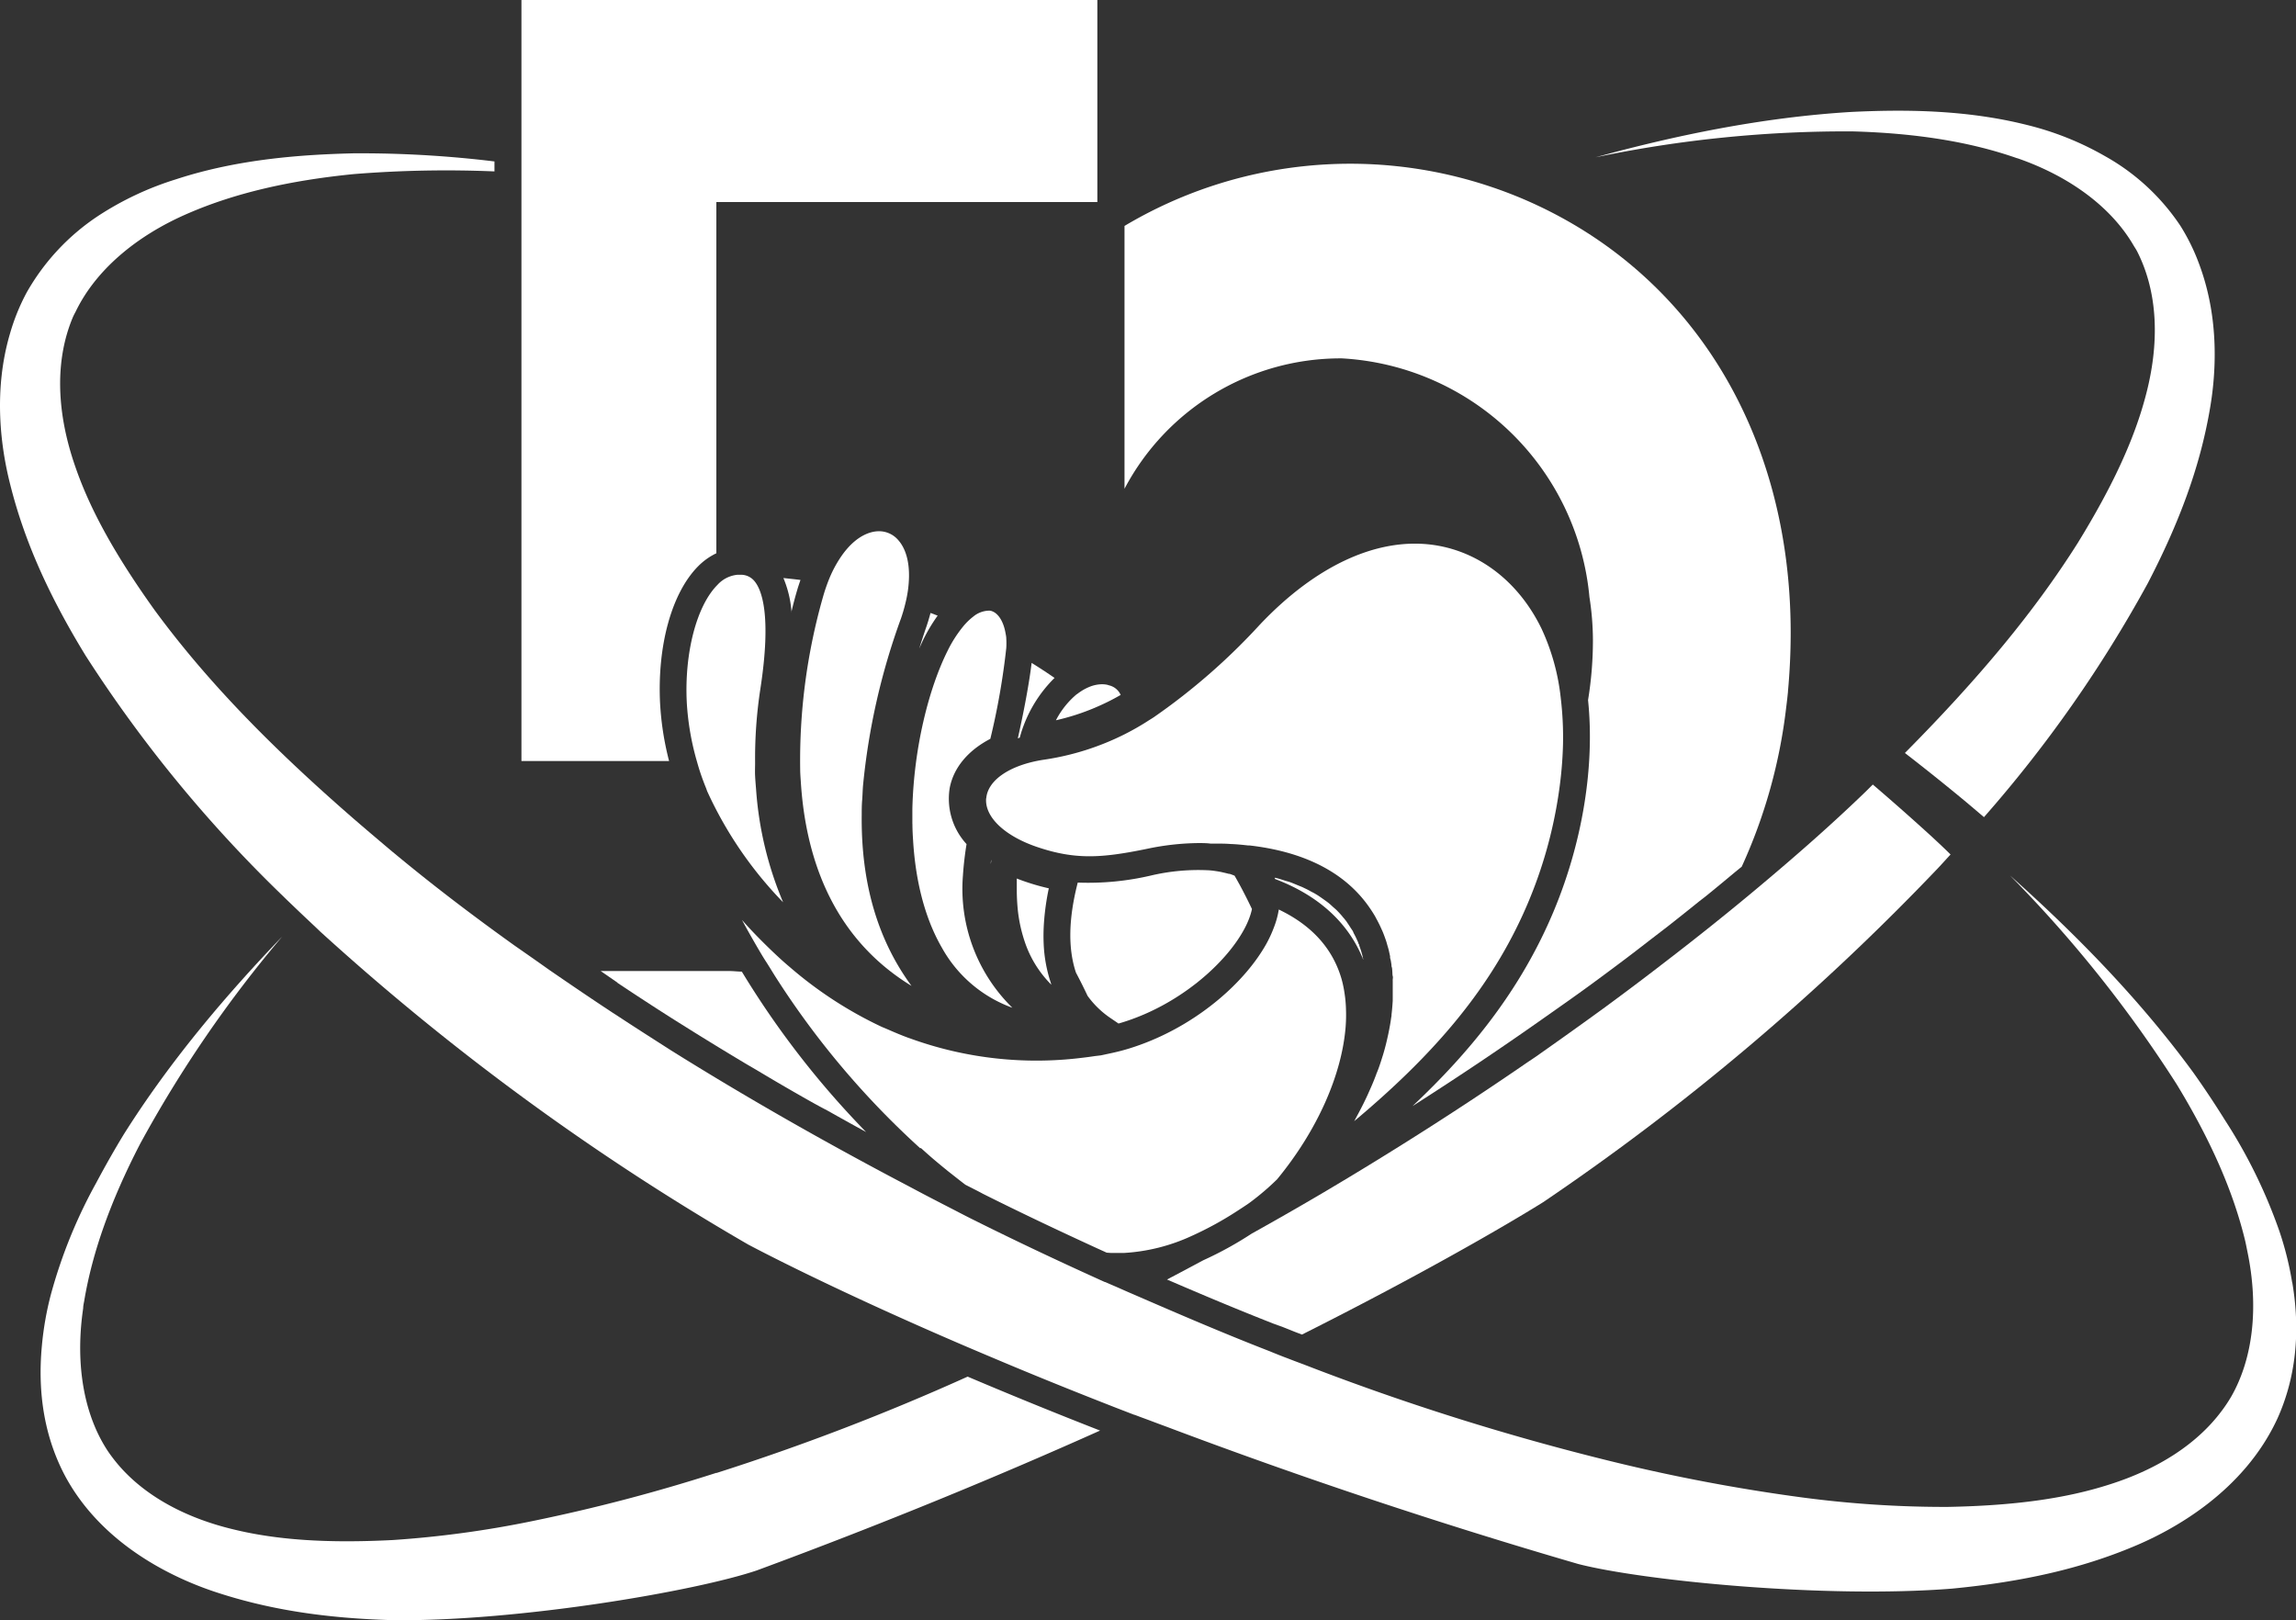
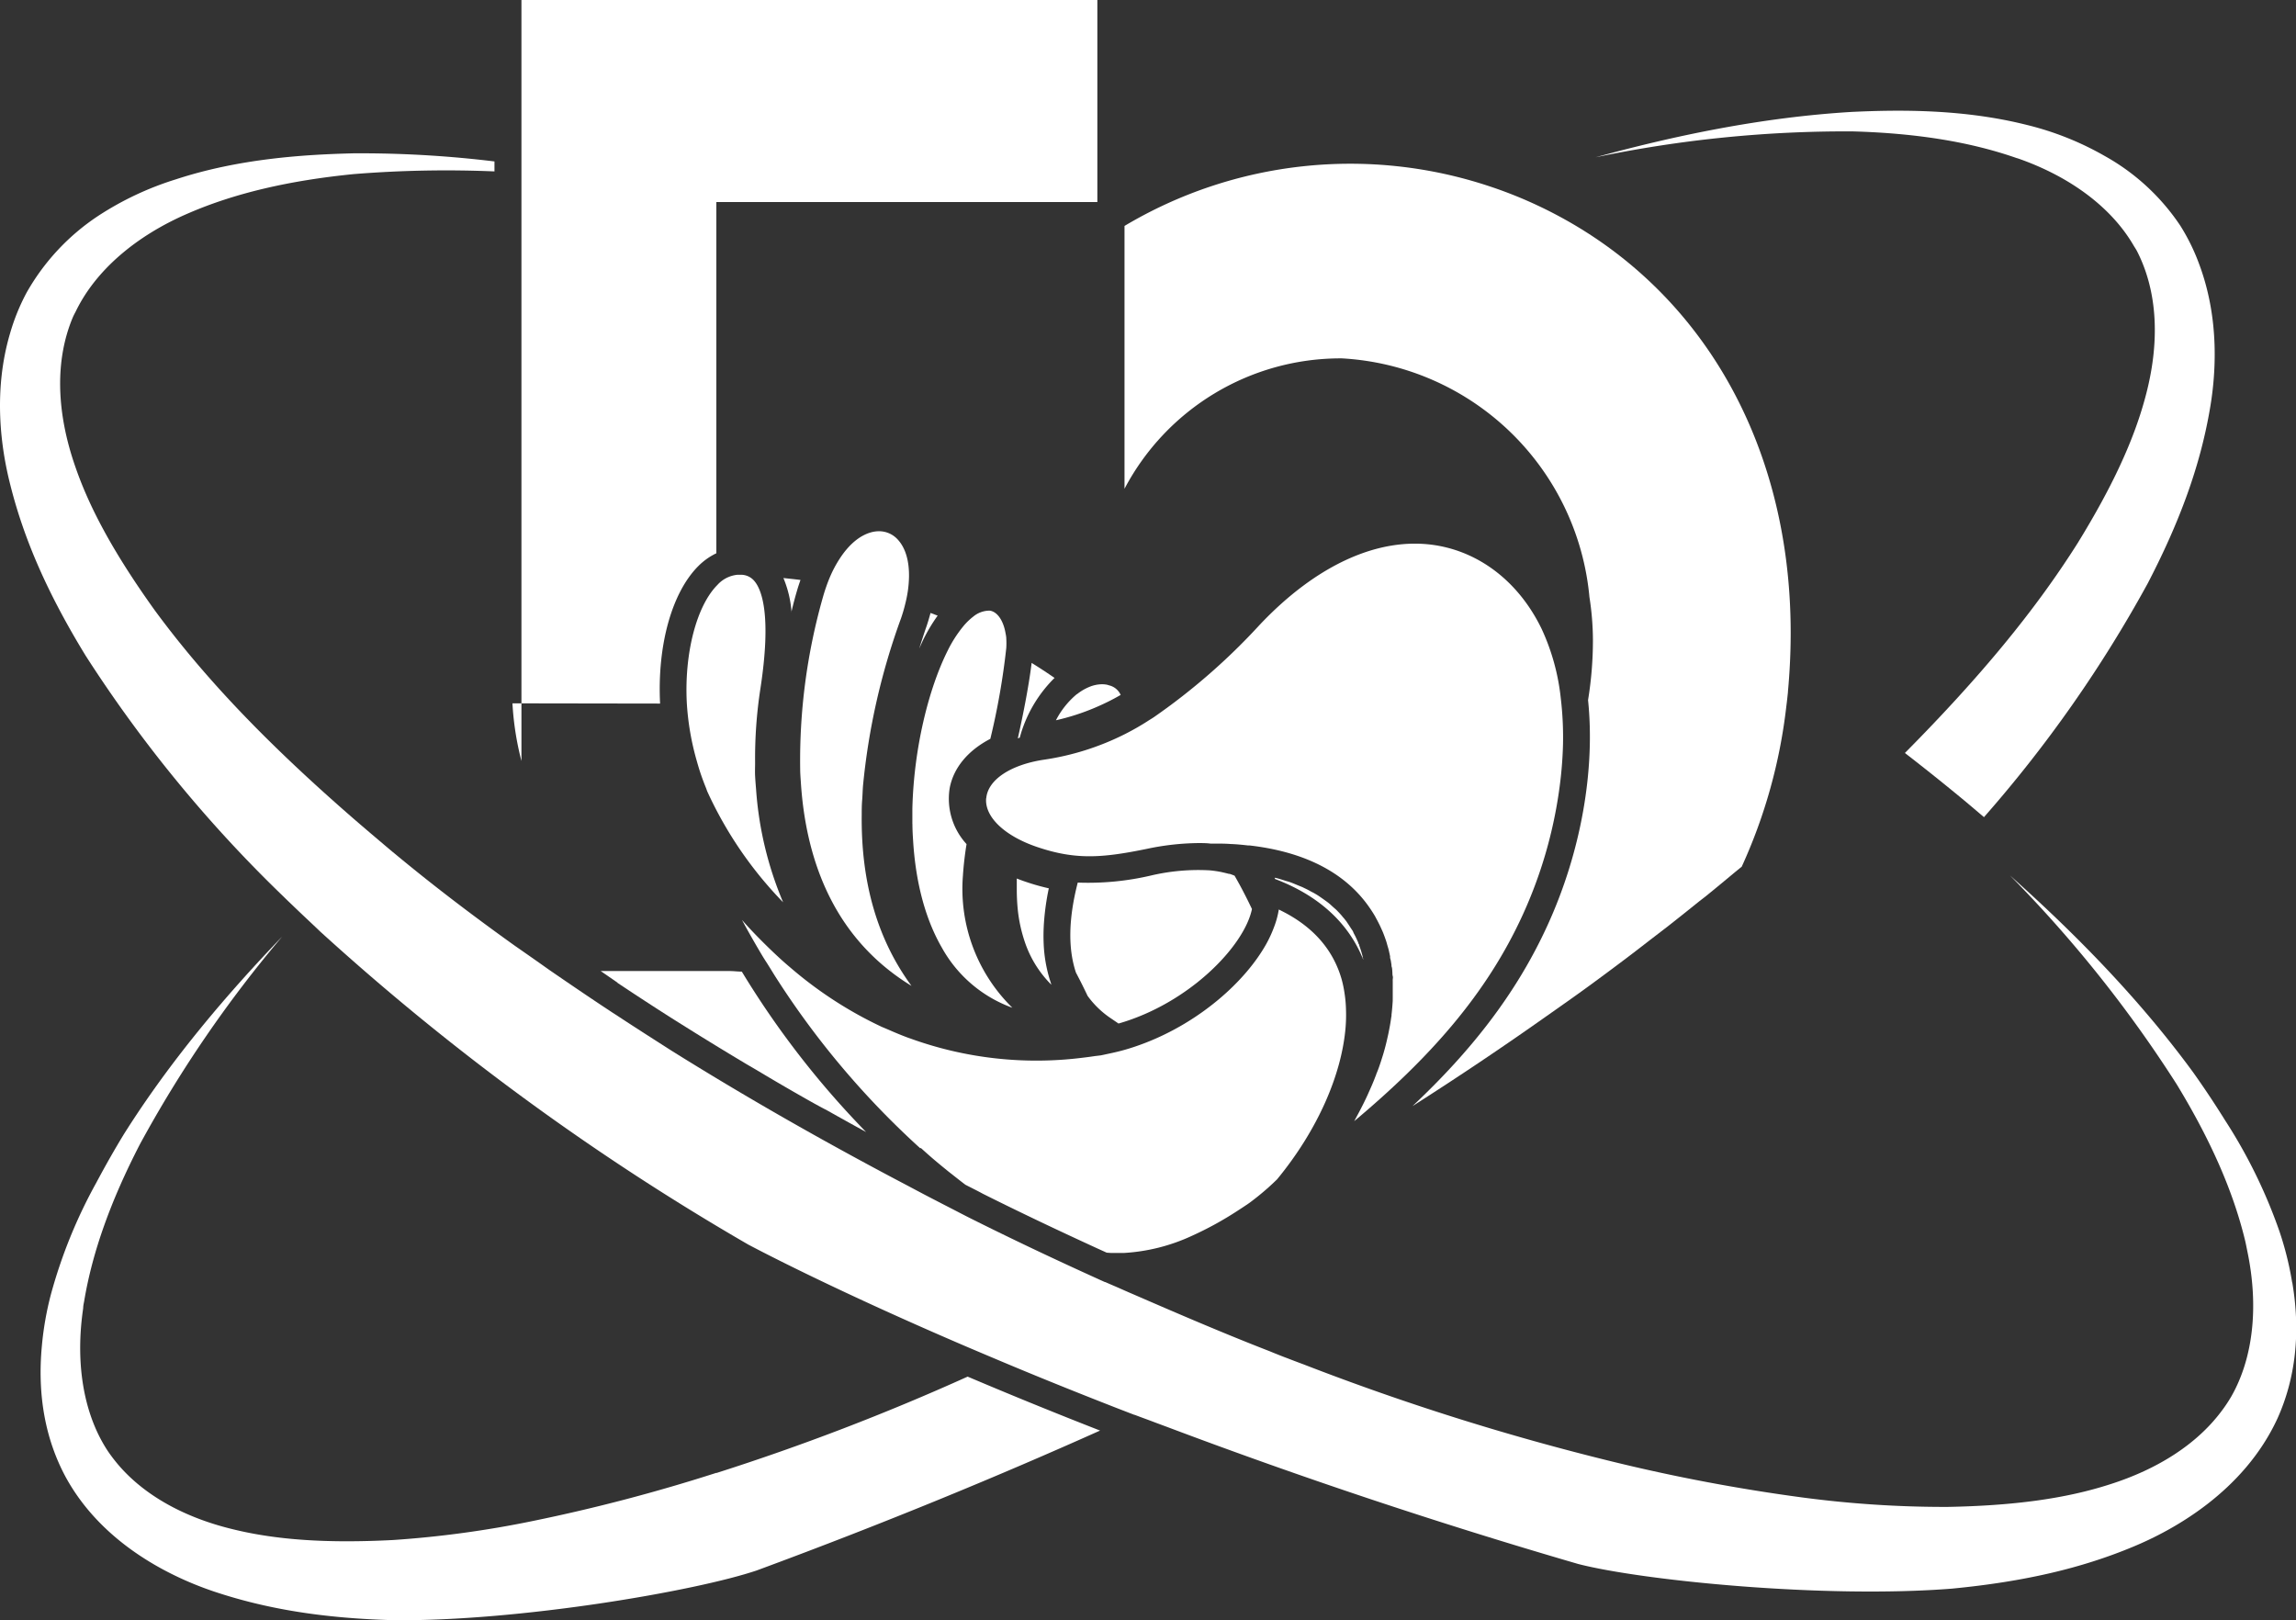
<svg xmlns="http://www.w3.org/2000/svg" id="Слой_1" data-name="Слой 1" viewBox="0 0 395.8 279.28">
  <rect x="0" y="0" width="395.8" height="279.28" fill="#333333" stroke="none" />
  <defs>
    <style>.cls-1{fill:none;}.cls-2{clip-path:url(#clip-path);}.cls-3{fill:#fff;}</style>
    <clipPath id="clip-path" transform="translate(-94 -185.56)">
      <rect class="cls-1" x="94" y="185.56" width="395.8" height="279.28" />
    </clipPath>
  </defs>
  <title>logo_white</title>
  <g class="cls-2">
-     <path class="cls-3" d="M315.21,414.36l2,.8,1.23.47c26.6-13.37,41.32-22.66,41.59-22.83a416.41,416.41,0,0,0,68-57.52c.76-.8,1.47-1.61,2.22-2.41-1-1-2.08-2-3.15-3-3.29-3-6.73-6.05-10.25-9.06-.58.57-1.12,1.12-1.72,1.69-5.09,4.89-10.68,9.87-17.59,15.67-5.27,4.43-10.83,8.88-16.58,13.29q-5.07,3.92-10.33,7.78-5.5,4-11.19,8l-.43.31c-.59.41-1.19.8-1.78,1.2-11.26,7.75-23,15.24-35,22.34-4.05,2.39-8.22,4.78-12.46,7.14a62,62,0,0,1-8.36,4.6q-3.09,1.66-6.23,3.31c6.13,2.65,12.26,5.22,18.35,7.61Z" transform="translate(-94 -185.56)" />
    <path class="cls-3" d="M441.75,212.83c9.19,3.18,16.34,8.57,20.13,15.18l.16.25c.13.21.27.43.38.65,3.53,6.94,4,15.69,1.35,25.33-2,7.36-5.66,15.29-11.61,24.95-7.33,11.6-16.72,23-29.78,36.18q5.3,4.1,10.26,8.21c1.09.91,2.24,1.89,3.37,2.85a223.09,223.09,0,0,0,28.24-40.32c5.57-10.72,8.95-20.12,10.62-29.54,1.16-6.36,1.79-15.92-1.73-25.39h0a34.91,34.91,0,0,0-3.28-6.71,37.67,37.67,0,0,0-13-12,51.61,51.61,0,0,0-13.4-5.36c-10.89-2.75-21.85-2.65-30.19-2.26-15.86.94-31.11,4.23-44.23,7.83a211.12,211.12,0,0,1,44.29-4.47c11.14.31,20.42,1.83,28.4,4.63" transform="translate(-94 -185.56)" />
    <path class="cls-3" d="M217.51,439.46a299.89,299.89,0,0,1-31.62,8.3,178,178,0,0,1-24.16,3.29c-11.25.58-20,0-27.51-1.84-8.36-2-15.15-5.78-19.62-10.89a28.18,28.18,0,0,1-1.94-2.5c-4.12-6.16-5.68-14.73-4.4-24.17l.08-.59c0-.4.1-.79.17-1.19,1.4-8.4,4.55-17.26,9.63-27.09A211.64,211.64,0,0,1,142.66,347c-9.26,9.64-19.17,21.15-27.36,34.18-1.55,2.55-3.1,5.27-4.71,8.29a86.51,86.51,0,0,0-7.81,19.22,53.87,53.87,0,0,0-1.56,8.87c-.8,8.47.58,16.07,4.08,22.59,6.5,11.94,18.87,17.53,25.66,19.8,9,3,18.84,4.61,31,4.92,21.53.2,51.91-5,62.5-8.58,22.16-8.18,42-16.41,59.18-24.11-8.38-3.27-16-6.4-22.83-9.3a402.26,402.26,0,0,1-43.32,16.62" transform="translate(-94 -185.56)" />
    <path class="cls-3" d="M200.45,355l2.37,1.57c3.13,2.06,6.25,4.08,9.34,6,3.36,2.11,6.8,4.21,10.29,6.3.74.44,1.52.88,2.27,1.33q4,2.4,8.2,4.78c1.21.69,2.44,1.37,3.66,2,2.22,1.25,4.46,2.5,6.72,3.73a153.42,153.42,0,0,1-21.42-27.65c-.7,0-1.4-.1-2.12-.1H197.55l2.9,2" transform="translate(-94 -185.56)" />
    <path class="cls-3" d="M305.94,336.22l-.07,0c-.22-.07-.46-.12-.69-.18l-.7-.16-.55-.1c-.46-.07-.92-.14-1.43-.18a35.69,35.69,0,0,0-9.86.84,47.45,47.45,0,0,1-12.85,1.27c-1.61,6.26-1.69,11.39-.31,15.52q1.06,2,2,4a15.65,15.65,0,0,0,3.87,3.78l1.47,1c12.09-3.46,21.66-13.28,23-19.74-.93-1.95-1.91-3.87-3-5.75-.3-.12-.61-.24-.93-.34" transform="translate(-94 -185.56)" />
-     <path class="cls-3" d="M264.88,333.87c0,.21-.06.42-.08.64l0,0c0-.23,0-.44.05-.67" transform="translate(-94 -185.56)" />
-     <path class="cls-3" d="M207.79,306.85c-.5-10,2-19.11,6.6-23.71a11.17,11.17,0,0,1,3.1-2.2V220.39l65.68,0V185.56H183.89v23.55h0v10.64h0v97h25.45a50.5,50.5,0,0,1-1.55-9.94" transform="translate(-94 -185.56)" />
+     <path class="cls-3" d="M207.79,306.85c-.5-10,2-19.11,6.6-23.71a11.17,11.17,0,0,1,3.1-2.2V220.39l65.68,0V185.56H183.89v23.55h0v10.64h0v97a50.5,50.5,0,0,1-1.55-9.94" transform="translate(-94 -185.56)" />
    <path class="cls-3" d="M230.42,291.08c.32-1.35.65-2.61,1-3.77.17-.62.38-1.19.57-1.77-1-.13-2-.23-2.94-.33a18.67,18.67,0,0,1,1.4,5.87" transform="translate(-94 -185.56)" />
    <path class="cls-3" d="M325.13,247.33A45.4,45.4,0,0,1,368,288.5a49.09,49.09,0,0,1,.6,7.33,64.1,64.1,0,0,1-.84,10.42c1.24,11.94-1.16,26.1-7,38.85-5.43,11.89-13.31,21.79-23.27,31.15q11.83-7.54,23.09-15.5c2.47-1.74,4.95-3.47,7.37-5.24s4.61-3.4,6.88-5.12c1.52-1.15,3-2.31,4.5-3.46l2.16-1.66c1.86-1.46,3.69-2.92,5.51-4.39l1-.77c1.74-1.41,3.44-2.82,5.13-4.23l1.12-.91h0a91.28,91.28,0,0,0,7.68-27.57l.05-.4c.09-.72.17-1.43.24-2.15v-.1c.31-3.36.47-6.76.47-10.11,0-34.54-17.29-62.52-46.25-74.83h0c-1.78-.75-3.64-1.46-5.54-2.09a76,76,0,0,0-63.05,6.79v45.31a42.11,42.11,0,0,1,37.32-22.48" transform="translate(-94 -185.56)" />
    <path class="cls-3" d="M254.41,291.23c-.21.78-.44,1.58-.72,2.39-.45,1.28-.83,2.51-1.23,3.75.26-.57.51-1.16.77-1.68a29.26,29.26,0,0,1,2.41-4l-1.23-.46" transform="translate(-94 -185.56)" />
    <path class="cls-3" d="M275.84,302.46c-1.31-.9-2.64-1.78-4-2.62-.52,4.31-1.66,9.83-2.38,13l.33-.11L270,312a22.77,22.77,0,0,1,5.8-9.58" transform="translate(-94 -185.56)" />
    <path class="cls-3" d="M328.91,350.49a19.47,19.47,0,0,0-.59-1.92c0-.08,0-.16-.07-.23s-.11-.31-.18-.46-.13-.26-.18-.39c-.14-.3-.28-.6-.44-.89s-.15-.34-.23-.5-.15-.22-.22-.34-.15-.21-.21-.32c-.18-.28-.36-.56-.55-.83l-.12-.19-.42-.53c-.08-.1-.18-.19-.26-.3s-.44-.52-.68-.77h0c-.14-.14-.27-.29-.42-.43s-.33-.29-.49-.43-.53-.5-.82-.73-.66-.49-1-.73-.65-.46-1-.68h0l-.46-.27c-.19-.11-.39-.2-.59-.31s-.64-.36-1-.52l-.33-.16-.14-.07-.77-.31c-.46-.19-.92-.39-1.4-.56-.23-.08-.48-.14-.71-.21-.57-.18-1.14-.37-1.74-.52l-.17,0a2,2,0,0,1,.1.21c7.49,2.83,12.69,7.6,15.19,13.91,0-.16-.08-.32-.12-.47" transform="translate(-94 -185.56)" />
    <path class="cls-3" d="M264,323.18c-.28,3.22,3.21,6.53,8.89,8.43,6.55,2.2,11.09,1.87,18.8.29a44.63,44.63,0,0,1,8.88-1c.73,0,1.43,0,2.1.09h.2l.65,0c.93,0,1.85,0,2.73.08h.15c1,.05,1.86.14,2.75.24l.26,0h0c11.27,1.3,17.48,5.91,20.87,11v0c.29.43.57.87.82,1.31l.1.2.23.42c.17.34.35.67.5,1s.33.71.48,1.07.38,1,.55,1.5v0c.1.3.17.6.26.9s.11.37.16.56c.09.37.17.75.25,1.13a1.16,1.16,0,0,1,0,.18c0,.17.07.34.11.51s.07.43.11.66,0,.35.07.52.08.54.1.8,0,.51.07.77,0,.39,0,.59a2.64,2.64,0,0,0,0,.28c0,.09,0,.17,0,.26,0,.32,0,.65,0,1s0,.9,0,1.35c0,.13,0,.26,0,.38a1,1,0,0,0,0,.17,1.41,1.41,0,0,0,0,.2c-.05.79-.11,1.59-.21,2.39,0,.16,0,.32-.05.47-.13,1-.31,1.94-.51,2.91l-.15.67c-.22,1-.46,1.92-.75,2.88l-.18.57c-.29.94-.6,1.87-1,2.8,0,.1-.06.19-.1.29-.37,1-.79,1.95-1.23,2.92-.09.21-.18.41-.28.62-.43.93-.9,1.86-1.39,2.78-.1.2-.21.39-.32.59l-.47.88C340.39,368,350.25,357,356.54,343.18a77.51,77.51,0,0,0,6.18-21,69,69,0,0,0,.72-8.22,56.74,56.74,0,0,0-.38-8,37.79,37.79,0,0,0-3.31-12c-3.88-8-10.59-13.22-18.41-14.42-9.68-1.47-20.42,3.4-30.2,13.75a108.93,108.93,0,0,1-18.22,15.9c-.28.19-.58.37-.87.55-.69.45-1.38.87-2.08,1.27s-1.39.77-2.1,1.13a45.73,45.73,0,0,1-13.93,4.39c-5.75.87-9.64,3.47-9.92,6.63" transform="translate(-94 -185.56)" />
    <path class="cls-3" d="M224.08,285.77a3,3,0,0,0-2.16-1.12,2.7,2.7,0,0,0-.28,0h-.2c-.12,0-.23,0-.35,0a5.34,5.34,0,0,0-3.42,1.75c-3.58,3.59-5.7,11.71-5.28,20.22a45.88,45.88,0,0,0,1.74,10.17c.22.79.45,1.56.71,2.31s.56,1.56.87,2.31c.08.2.14.42.23.62A67.75,67.75,0,0,0,229,341.11a60.71,60.71,0,0,1-4.66-19.44c-.06-.77-.13-1.54-.17-2.33s0-1.54,0-2.31a78.91,78.91,0,0,1,.91-12.73c1.95-12.7.22-17.06-1-18.53" transform="translate(-94 -185.56)" />
    <path class="cls-3" d="M242.76,321.14a116.41,116.41,0,0,1,6.57-29c.28-.82.52-1.63.71-2.42a22.85,22.85,0,0,0,.46-2.27,20.44,20.44,0,0,0,.2-2.39c.05-2.71-.56-4.95-1.88-6.42a4.36,4.36,0,0,0-3.29-1.5,5.34,5.34,0,0,0-1.17.14c-2.12.51-4.08,2.19-5.69,4.72a20.4,20.4,0,0,0-1.19,2.13c-.33.69-.63,1.41-.91,2.18s-.51,1.48-.73,2.27a102.83,102.83,0,0,0-3.9,29.54c0,.79.07,1.57.12,2.36s.12,1.61.2,2.42c1.28,12.5,6.24,24.9,18.87,32.62-5.87-8-8.71-17.81-8.58-29.47,0-.82,0-1.65.07-2.48s.08-1.59.14-2.39" transform="translate(-94 -185.56)" />
    <path class="cls-3" d="M251.29,327.6c0,.92.05,1.84.11,2.76.4,6.76,1.91,13.31,5,18.63a22.7,22.7,0,0,0,12.12,10.3A28.69,28.69,0,0,1,260,336.45c.06-.94.15-1.88.26-2.81s.22-1.71.36-2.55l-.07-.09a11.56,11.56,0,0,1-2.83-9.61c.67-3.48,3.14-6.45,7-8.46a122.61,122.61,0,0,0,2.75-15.67,14.41,14.41,0,0,0,0-1.6c0-.37-.09-.73-.15-1.07-.39-2.08-1.37-3.51-2.62-3.75a2.46,2.46,0,0,0-.4,0,4.39,4.39,0,0,0-2.5,1,10.68,10.68,0,0,0-1.76,1.71,21.68,21.68,0,0,0-2.69,4.21c-3.27,6.54-5.83,16.83-6.07,27.25,0,.86,0,1.73,0,2.6" transform="translate(-94 -185.56)" />
    <path class="cls-3" d="M274.8,338.7a37.86,37.86,0,0,1-3.9-1.1c-.55-.18-1.09-.38-1.62-.59,0,.66,0,1.28,0,1.91a35.28,35.28,0,0,0,.19,3.64,25.6,25.6,0,0,0,1.14,5.22,18.91,18.91,0,0,0,4.64,7.55c-.07-.2-.12-.4-.19-.6a24.42,24.42,0,0,1-1.14-6.35,32.74,32.74,0,0,1,.05-3.82,43.2,43.2,0,0,1,.83-5.86" transform="translate(-94 -185.56)" />
    <path class="cls-3" d="M279.65,305.21a14.49,14.49,0,0,0-3.62,4.52,39.28,39.28,0,0,0,6.64-2.13c.78-.33,1.55-.68,2.3-1.05s1.49-.77,2.22-1.19c0,0,0,0,0,0a2.91,2.91,0,0,0-2-1.65,3,3,0,0,0-.48-.13,4.56,4.56,0,0,0-.75-.06,5.89,5.89,0,0,0-2.18.46,8.9,8.9,0,0,0-2.12,1.25" transform="translate(-94 -185.56)" />
    <path class="cls-3" d="M252.76,383.48c.8.72,1.6,1.44,2.42,2.13s1.55,1.29,2.33,1.92c1,.78,1.93,1.53,2.91,2.27,1,.52,2,1,3,1.55,6.25,3.13,12.77,6.23,19.75,9.43l1.61.73.7.05c.76,0,1.53,0,2.3,0a32.18,32.18,0,0,0,11.64-2.93h0a58.16,58.16,0,0,0,7.9-4.33h0c.68-.44,1.37-.89,2.06-1.37a44.53,44.53,0,0,0,4.77-4.06c7-8.5,11.17-18.08,11.82-26.31a27,27,0,0,0,.06-3,21.66,21.66,0,0,0-.24-2.71,20,20,0,0,0-.49-2.4c-1.46-5.17-4.94-9.12-10.3-11.82l-.55-.28a15.16,15.16,0,0,1-.81,3,21.06,21.06,0,0,1-1.3,2.85c-3.66,6.61-11.5,13.5-20.87,17.13-1.21.47-2.44.89-3.69,1.24-.89.25-1.8.46-2.71.65-.44.09-.88.2-1.32.28l-1,.12c-.78.12-1.55.22-2.33.31a63.83,63.83,0,0,1-29.24-3.25c-.22-.09-.45-.15-.68-.24-1.17-.43-2.32-.92-3.46-1.42-.32-.14-.64-.27-1-.42a69.13,69.13,0,0,1-15.84-10.28c-1.2-1-2.38-2.1-3.54-3.22-1.62-1.57-3.22-3.2-4.75-4.95.82,1.54,1.69,3.07,2.57,4.59.51.87,1,1.72,1.56,2.58s1.14,1.84,1.72,2.75a145.69,145.69,0,0,0,24.86,29.43" transform="translate(-94 -185.56)" />
    <path class="cls-3" d="M489.14,406.67a54.87,54.87,0,0,0-2.23-8.94,89.23,89.23,0,0,0-9.37-19.09c-1.87-3-3.64-5.64-5.43-8.16-9.66-13.22-21.12-24.64-31.62-34a218.21,218.21,0,0,1,28.74,36c5.91,9.71,9.77,18.53,11.81,27,.09.39.17.78.25,1.18l.12.6c2,9.55,1,18.41-2.74,25a25.44,25.44,0,0,1-1.81,2.7c-4.18,5.54-10.84,9.87-19.24,12.52-7.53,2.42-16.41,3.65-27.92,3.86a186.72,186.72,0,0,1-24.94-1.62,310.77,310.77,0,0,1-32.88-6.21,429.83,429.83,0,0,1-53.16-16.74c-1-.37-1.93-.72-2.9-1.1l-.25-.09c-.69-.26-1.4-.55-2.1-.83l-.58-.24-1-.39c-7.28-2.85-14.62-6-21.92-9.17h0c-.92-.4-1.84-.79-2.75-1.2s-1.61-.69-2.41-1.05l-.28-.12,0,0-.06,0-.89-.4-.37-.17c-7.77-3.52-14.94-6.93-21.82-10.37-1.1-.55-2.18-1.12-3.27-1.68l-1.75-.9-2.22-1.15c-1.43-.74-2.83-1.5-4.26-2.25-14.06-7.4-27.58-15.12-40.18-23-3.12-2-6.27-4-9.42-6.08-.35-.23-.7-.44-1.05-.68-3.51-2.31-7-4.69-10.52-7.11-2-1.42-4-2.82-6-4.21-7.59-5.43-14.4-10.65-20.65-15.84l-.49-.4-1.28-1.08-2.5-2.12-1.78-1.52c-15.52-13.39-26.57-24.92-35.33-36.83-6.78-9.46-11.12-17.29-13.67-24.67-3.38-9.63-3.53-18.59-.45-25.89.11-.25.23-.49.36-.73l.14-.27c3.39-7,10.3-13,19.45-16.92,7.94-3.43,17.3-5.64,28.62-6.75a198.67,198.67,0,0,1,24.1-.45h0v-1.72h0a191,191,0,0,0-22.47-1.4H155c-8.53.21-19.75.9-30.66,4.48A53.24,53.24,0,0,0,111,222.73,38.66,38.66,0,0,0,98.59,236a35.92,35.92,0,0,0-2.87,7.08c-2.92,9.93-1.58,19.67.06,26.08,2.39,9.52,6.52,18.88,13,29.46a230.6,230.6,0,0,0,34.13,41.54c.54.54,1.11,1.07,1.67,1.61q1.53,1.47,3.1,2.94c.54.51,1.06,1,1.61,1.53l.07.06A427.36,427.36,0,0,0,223,400.12c.13.06,13.59,7.31,37.84,17.69l2.9,1.23,2.87,1.21q9,3.79,19.78,8l3.16,1.22.06,0c1,.39,2.06.76,3.08,1.15s2,.74,3,1.12c22.66,8.53,46.26,16.42,70.34,23.43,11,2.85,42.4,6,64.44,4.26,12.39-1.19,22.35-3.5,31.31-7.25,6.79-2.82,19-9.43,24.84-22.12,3.1-6.9,4-14.78,2.54-23.39" transform="translate(-94 -185.56)" />
  </g>
</svg>